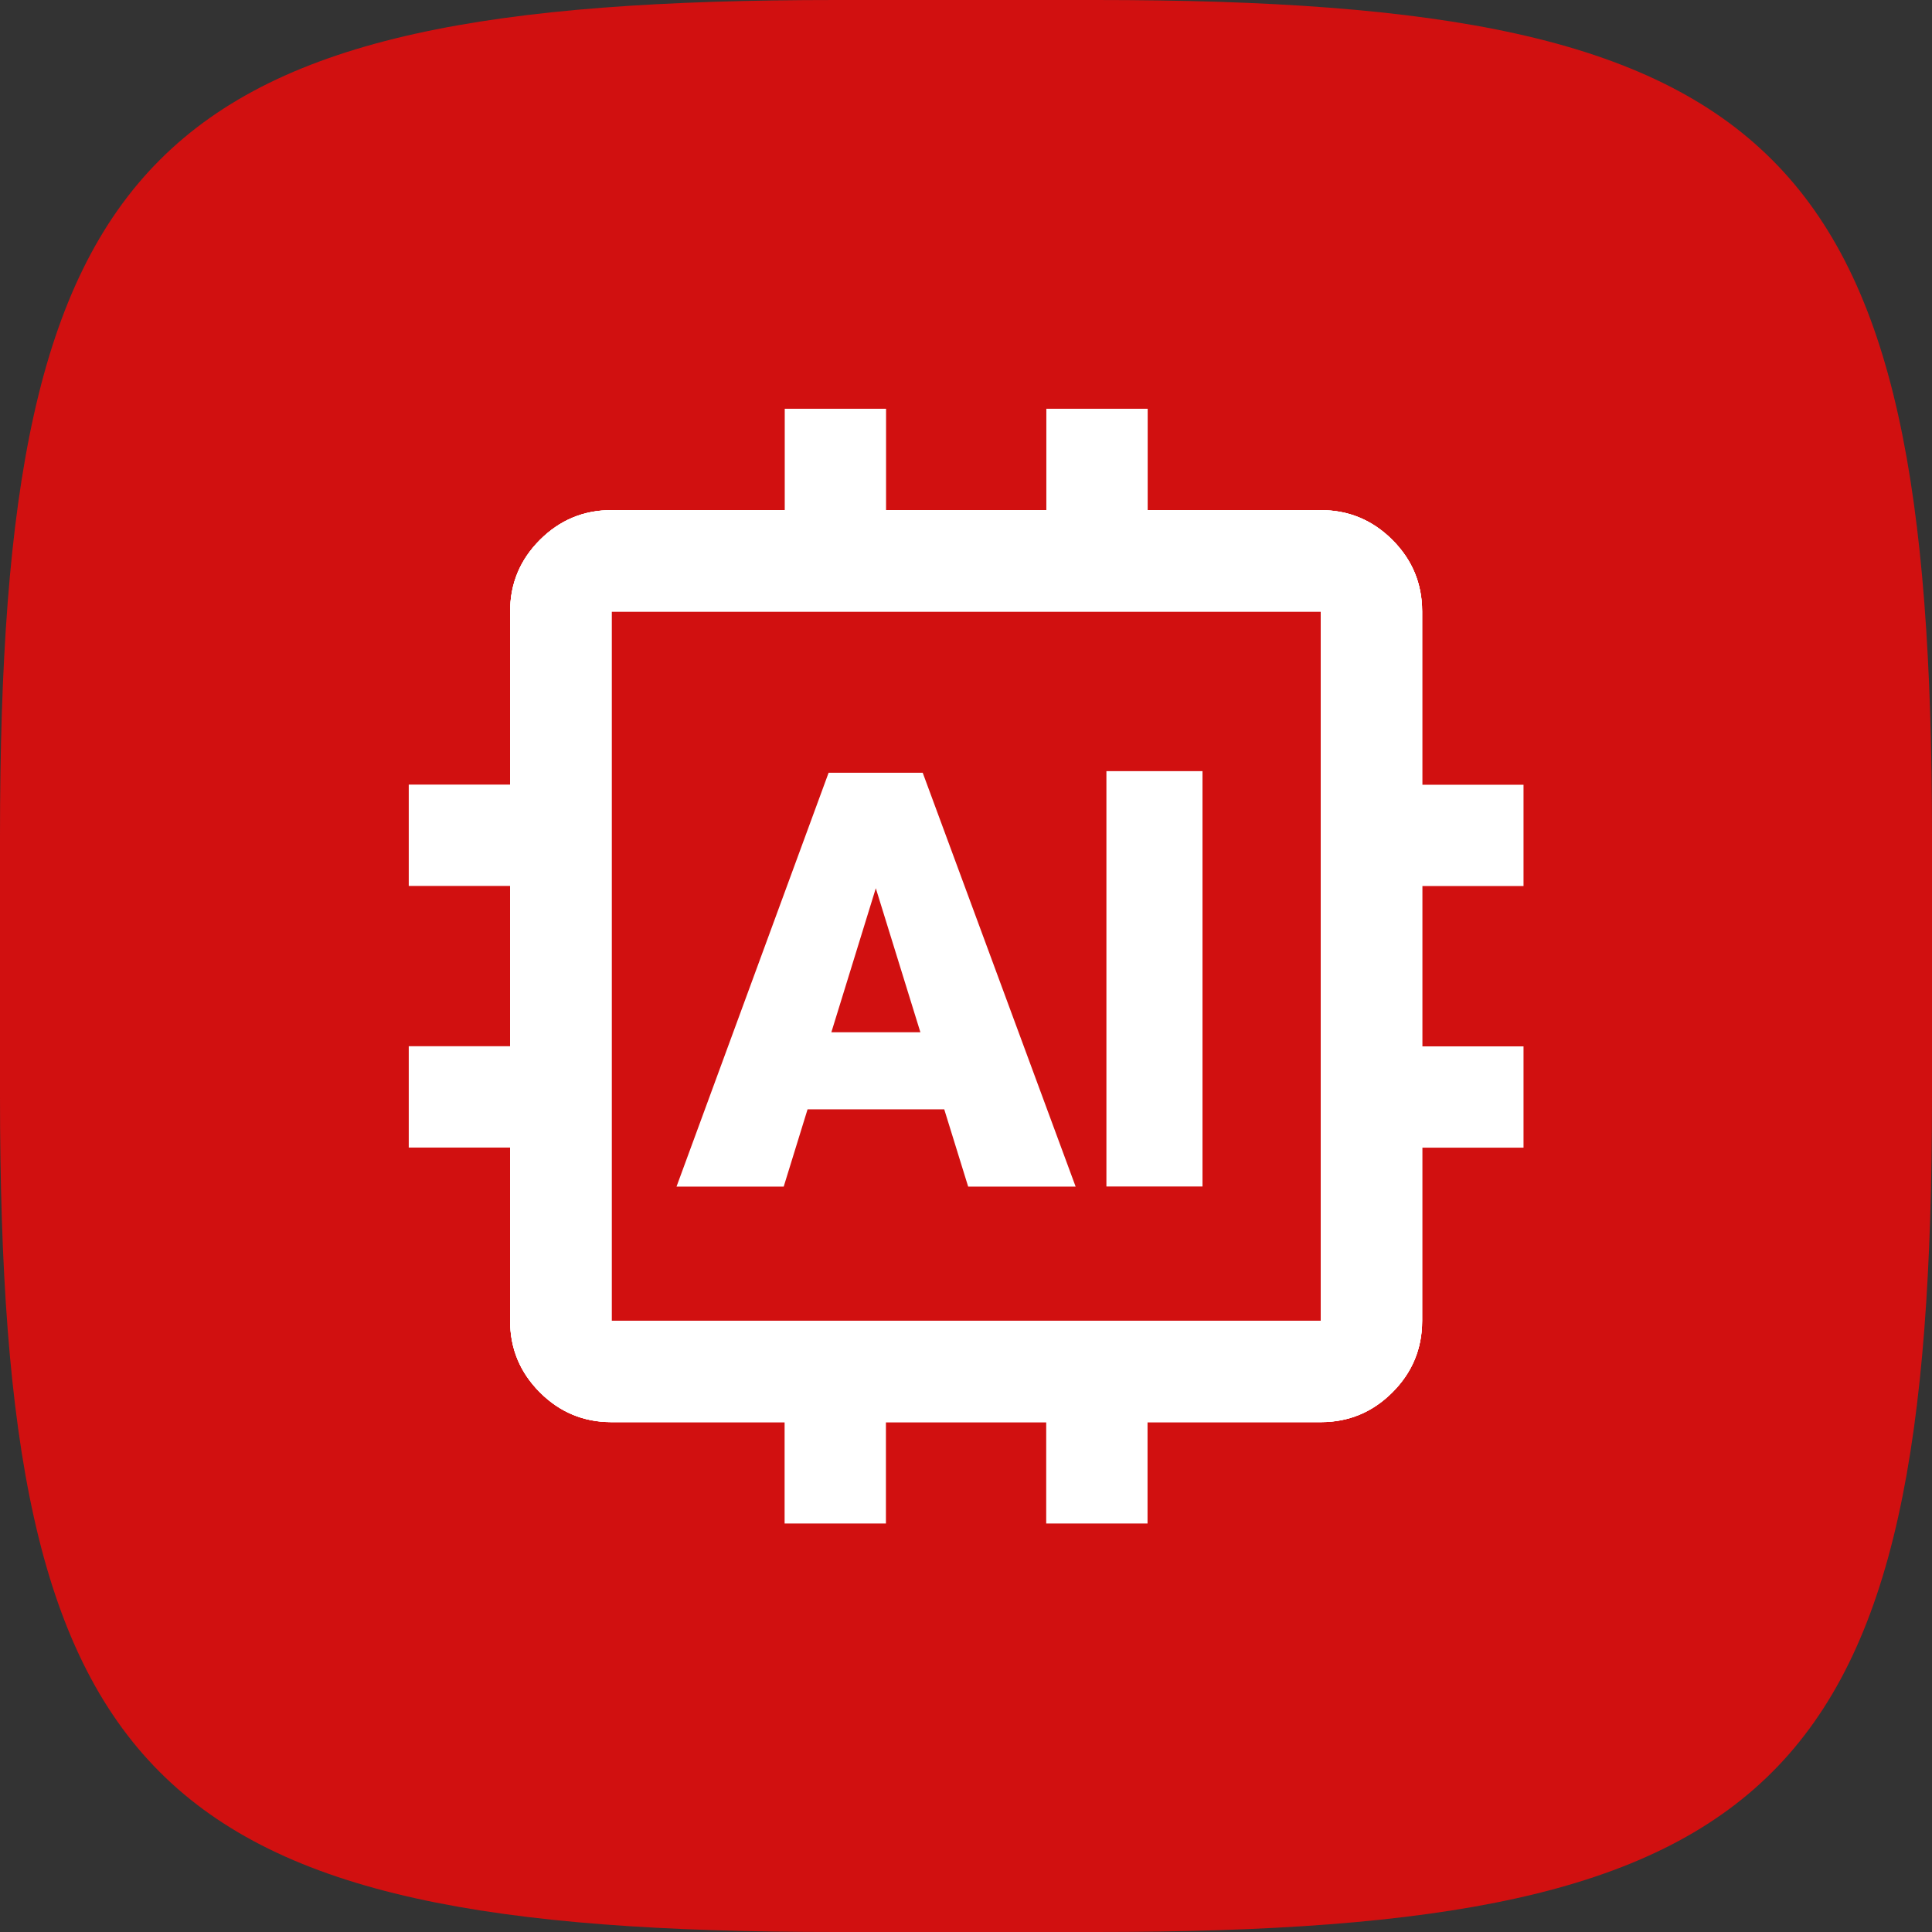
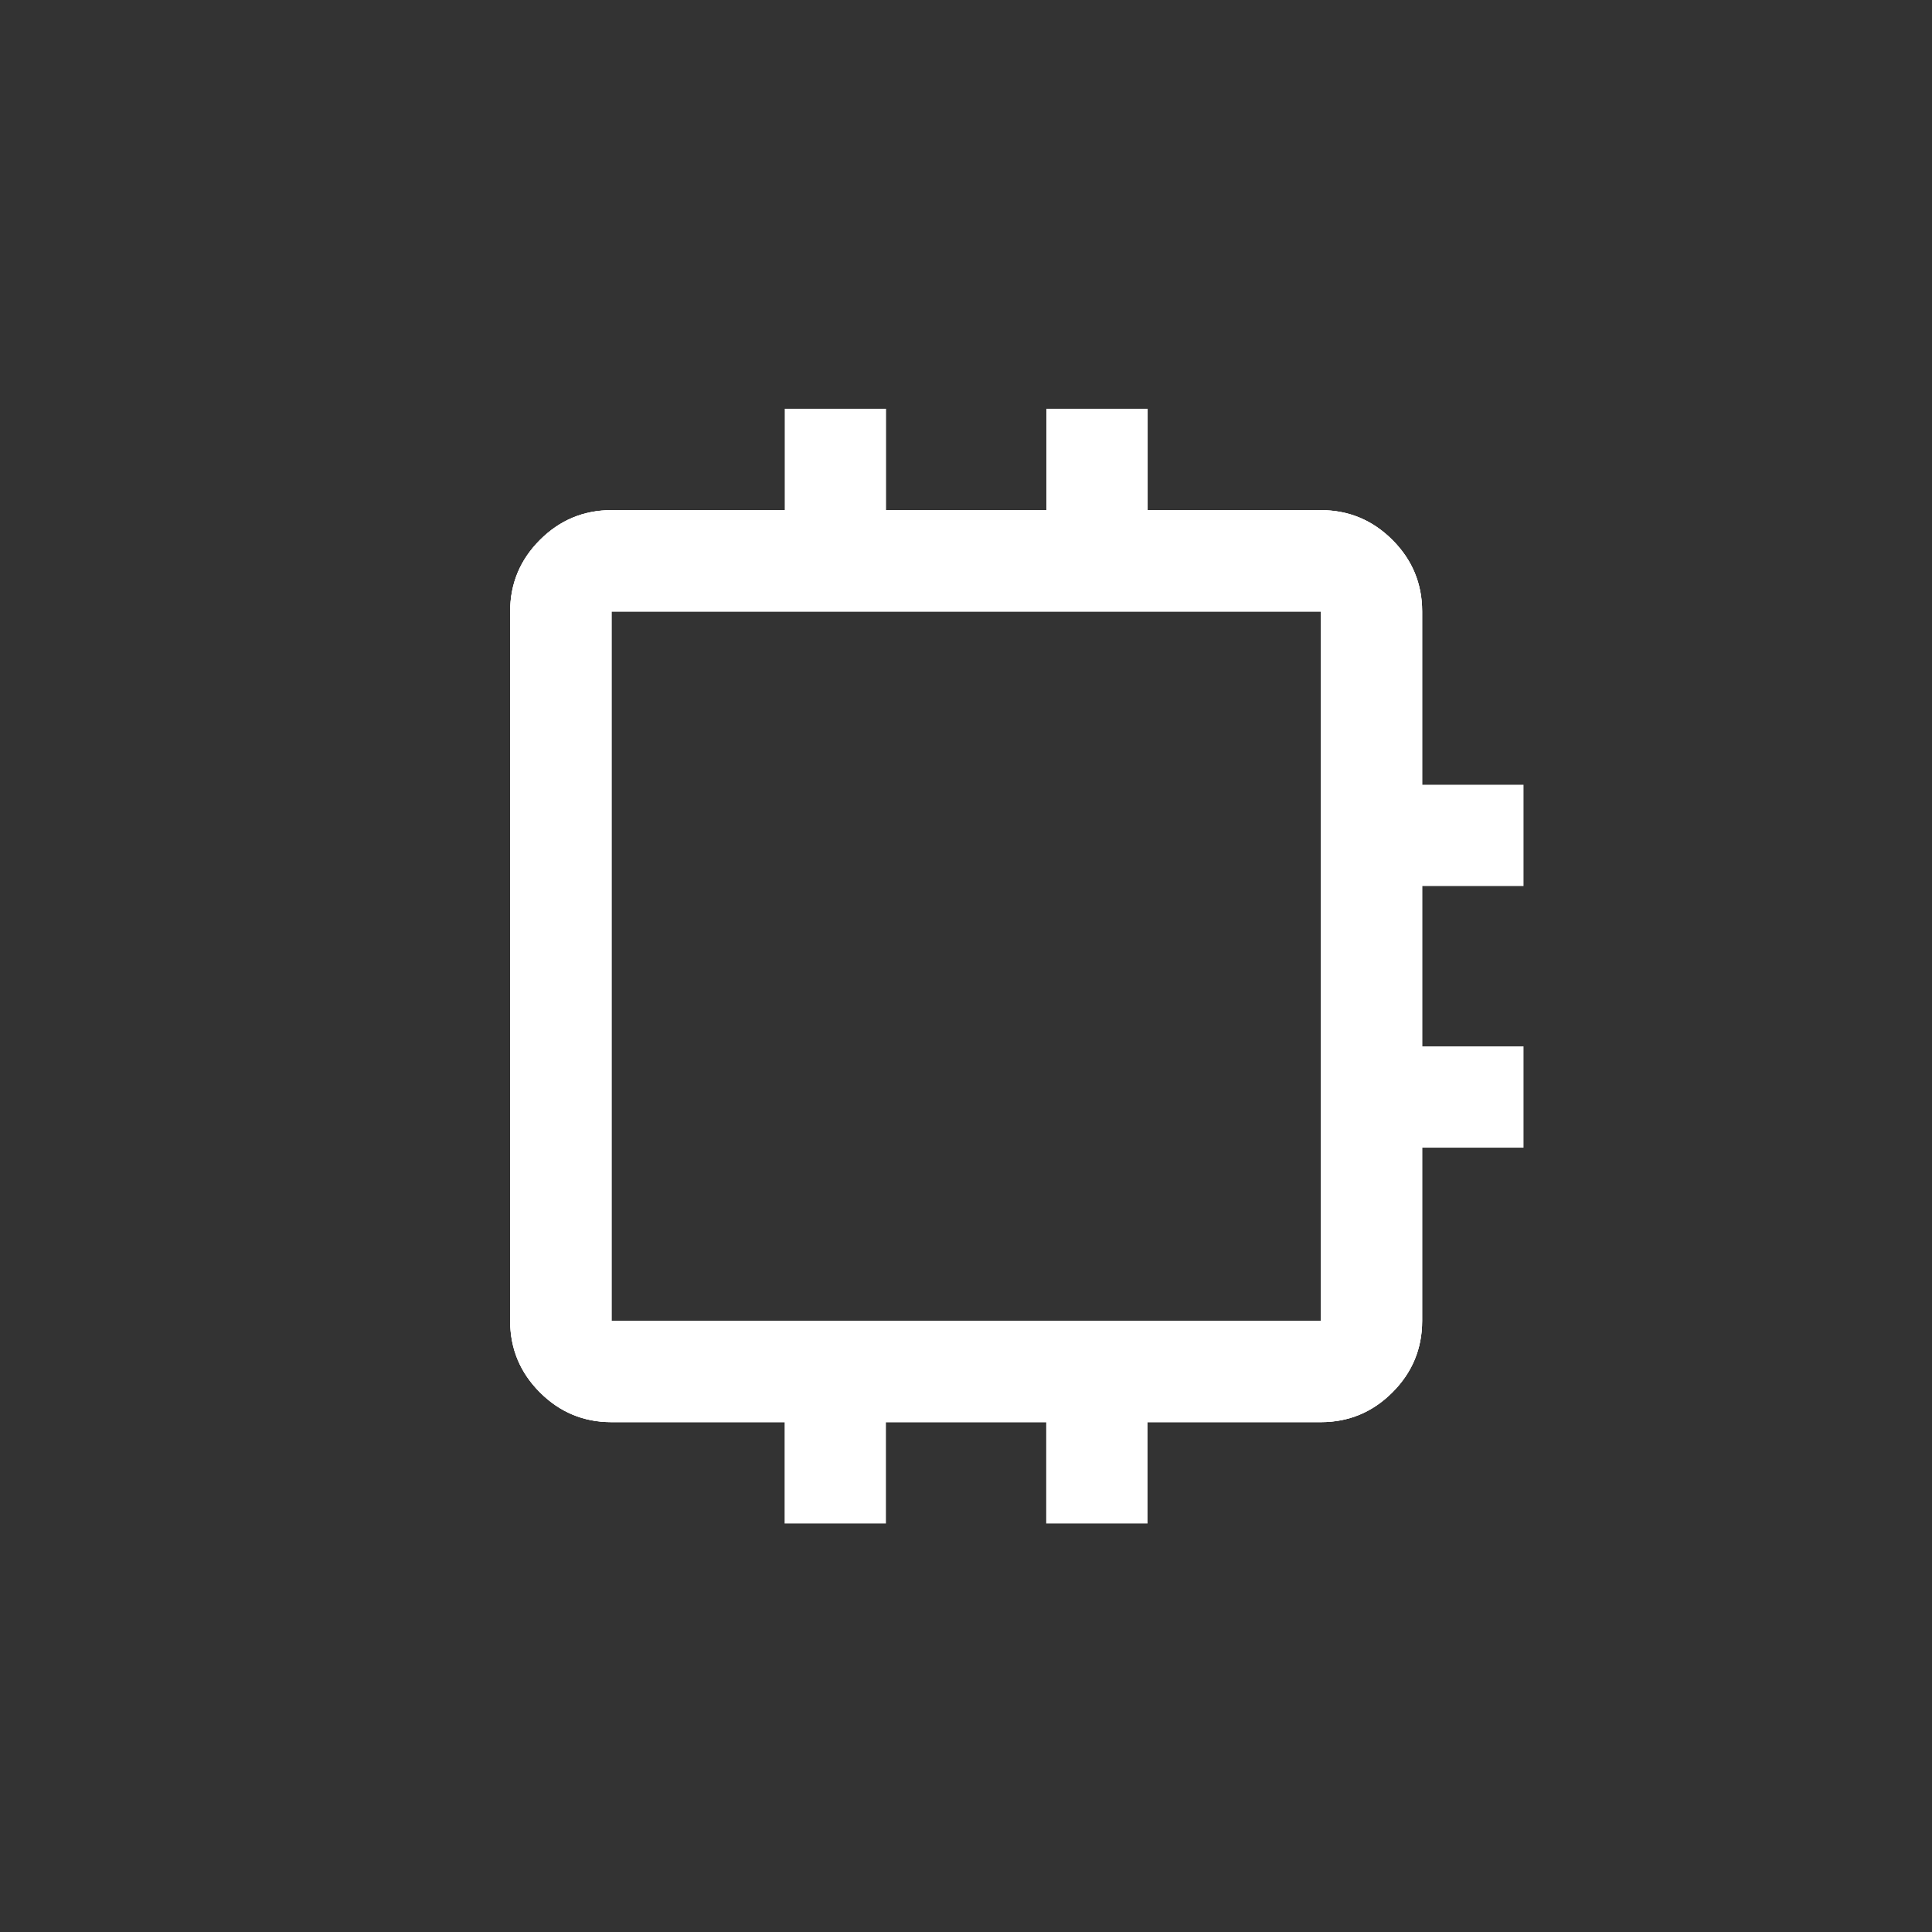
<svg xmlns="http://www.w3.org/2000/svg" width="56" height="56" viewBox="0 0 56 56" fill="none">
  <rect x="0" y="0" width="56" height="56" fill="#333333" stroke="none" />
-   <path d="M0 24.237C0 4.278 4.278 0 24.237 0H31.763C51.722 0 56 4.278 56 24.237V31.763C56 51.722 51.722 56 31.763 56H24.237C4.278 56 0 51.722 0 31.763V24.237Z" fill="#D11010" />
  <path d="M41.222 38.282C41.222 39.089 40.935 39.781 40.36 40.356C39.785 40.931 39.093 41.219 38.285 41.219L17.726 41.219C16.918 41.219 16.227 40.931 15.652 40.356C15.077 39.781 14.789 39.089 14.789 38.282L14.789 17.722C14.789 16.915 15.077 16.223 15.652 15.648C16.227 15.073 16.918 14.785 17.726 14.785L22.746 14.785L22.746 11.848L25.683 11.848L25.683 14.785L26.537 14.785L29.474 14.785L30.329 14.785L30.329 11.848L33.266 11.848L33.266 14.785L38.285 14.785C39.093 14.785 39.785 15.073 40.36 15.648C40.935 16.223 41.222 16.915 41.222 17.722L41.222 38.282ZM38.285 38.282L38.285 17.722L17.726 17.722L17.726 38.282L38.285 38.282Z" fill="white" />
  <path d="M14.785 17.726C14.785 16.918 15.073 16.227 15.648 15.652C16.223 15.077 16.915 14.789 17.722 14.789L38.282 14.789C39.089 14.789 39.781 15.077 40.356 15.652C40.931 16.227 41.219 16.918 41.219 17.726L41.219 38.285C41.219 39.093 40.931 39.785 40.356 40.36C39.781 40.935 39.089 41.222 38.282 41.222L33.262 41.222L33.262 44.16L30.325 44.16L30.325 41.222L29.471 41.222L26.534 41.222L25.679 41.222L25.679 44.16L22.742 44.16L22.742 41.222L17.722 41.222C16.915 41.222 16.223 40.935 15.648 40.36C15.073 39.785 14.785 39.093 14.785 38.285L14.785 17.726ZM17.722 17.726L17.722 38.285L38.282 38.285L38.282 17.726L17.722 17.726Z" fill="white" />
  <path d="M17.726 41.222C16.918 41.222 16.227 40.935 15.652 40.36C15.077 39.785 14.789 39.093 14.789 38.285L14.789 17.726C14.789 16.918 15.077 16.227 15.652 15.652C16.227 15.077 16.918 14.789 17.726 14.789L38.285 14.789C39.093 14.789 39.785 15.077 40.36 15.652C40.935 16.227 41.222 16.918 41.222 17.726V22.746H44.16V25.683H41.222V26.537V29.474V30.329H44.16V33.266H41.222V38.285C41.222 39.093 40.935 39.785 40.36 40.36C39.785 40.935 39.093 41.222 38.285 41.222H17.726ZM17.726 38.285H38.285V17.726H17.726V38.285Z" fill="white" />
-   <path d="M38.282 14.785C39.089 14.785 39.781 15.073 40.356 15.648C40.931 16.223 41.219 16.915 41.219 17.722L41.219 38.282C41.219 39.089 40.931 39.781 40.356 40.356C39.781 40.931 39.089 41.219 38.282 41.219L17.722 41.219C16.915 41.219 16.223 40.931 15.648 40.356C15.073 39.781 14.785 39.089 14.785 38.282L14.785 33.262L11.848 33.262L11.848 30.325L14.785 30.325L14.785 29.471L14.785 26.534L14.785 25.679L11.848 25.679L11.848 22.742L14.785 22.742L14.785 17.722C14.785 16.915 15.073 16.223 15.648 15.648C16.223 15.073 16.915 14.785 17.722 14.785L38.282 14.785ZM38.282 17.722L17.722 17.722L17.722 38.282L38.282 38.282L38.282 17.722Z" fill="white" />
-   <path d="M34.855 22.352V34.391H32.07V22.352H34.855Z" fill="white" />
-   <path d="M25.641 24.92L22.716 34.395H19.609L24.018 22.398H25.987L25.641 24.92ZM28.063 34.395L25.13 24.92L24.751 22.398H26.745L31.178 34.395H28.063ZM27.948 29.921V32.154H21.793V29.921H27.948Z" fill="white" />
</svg>